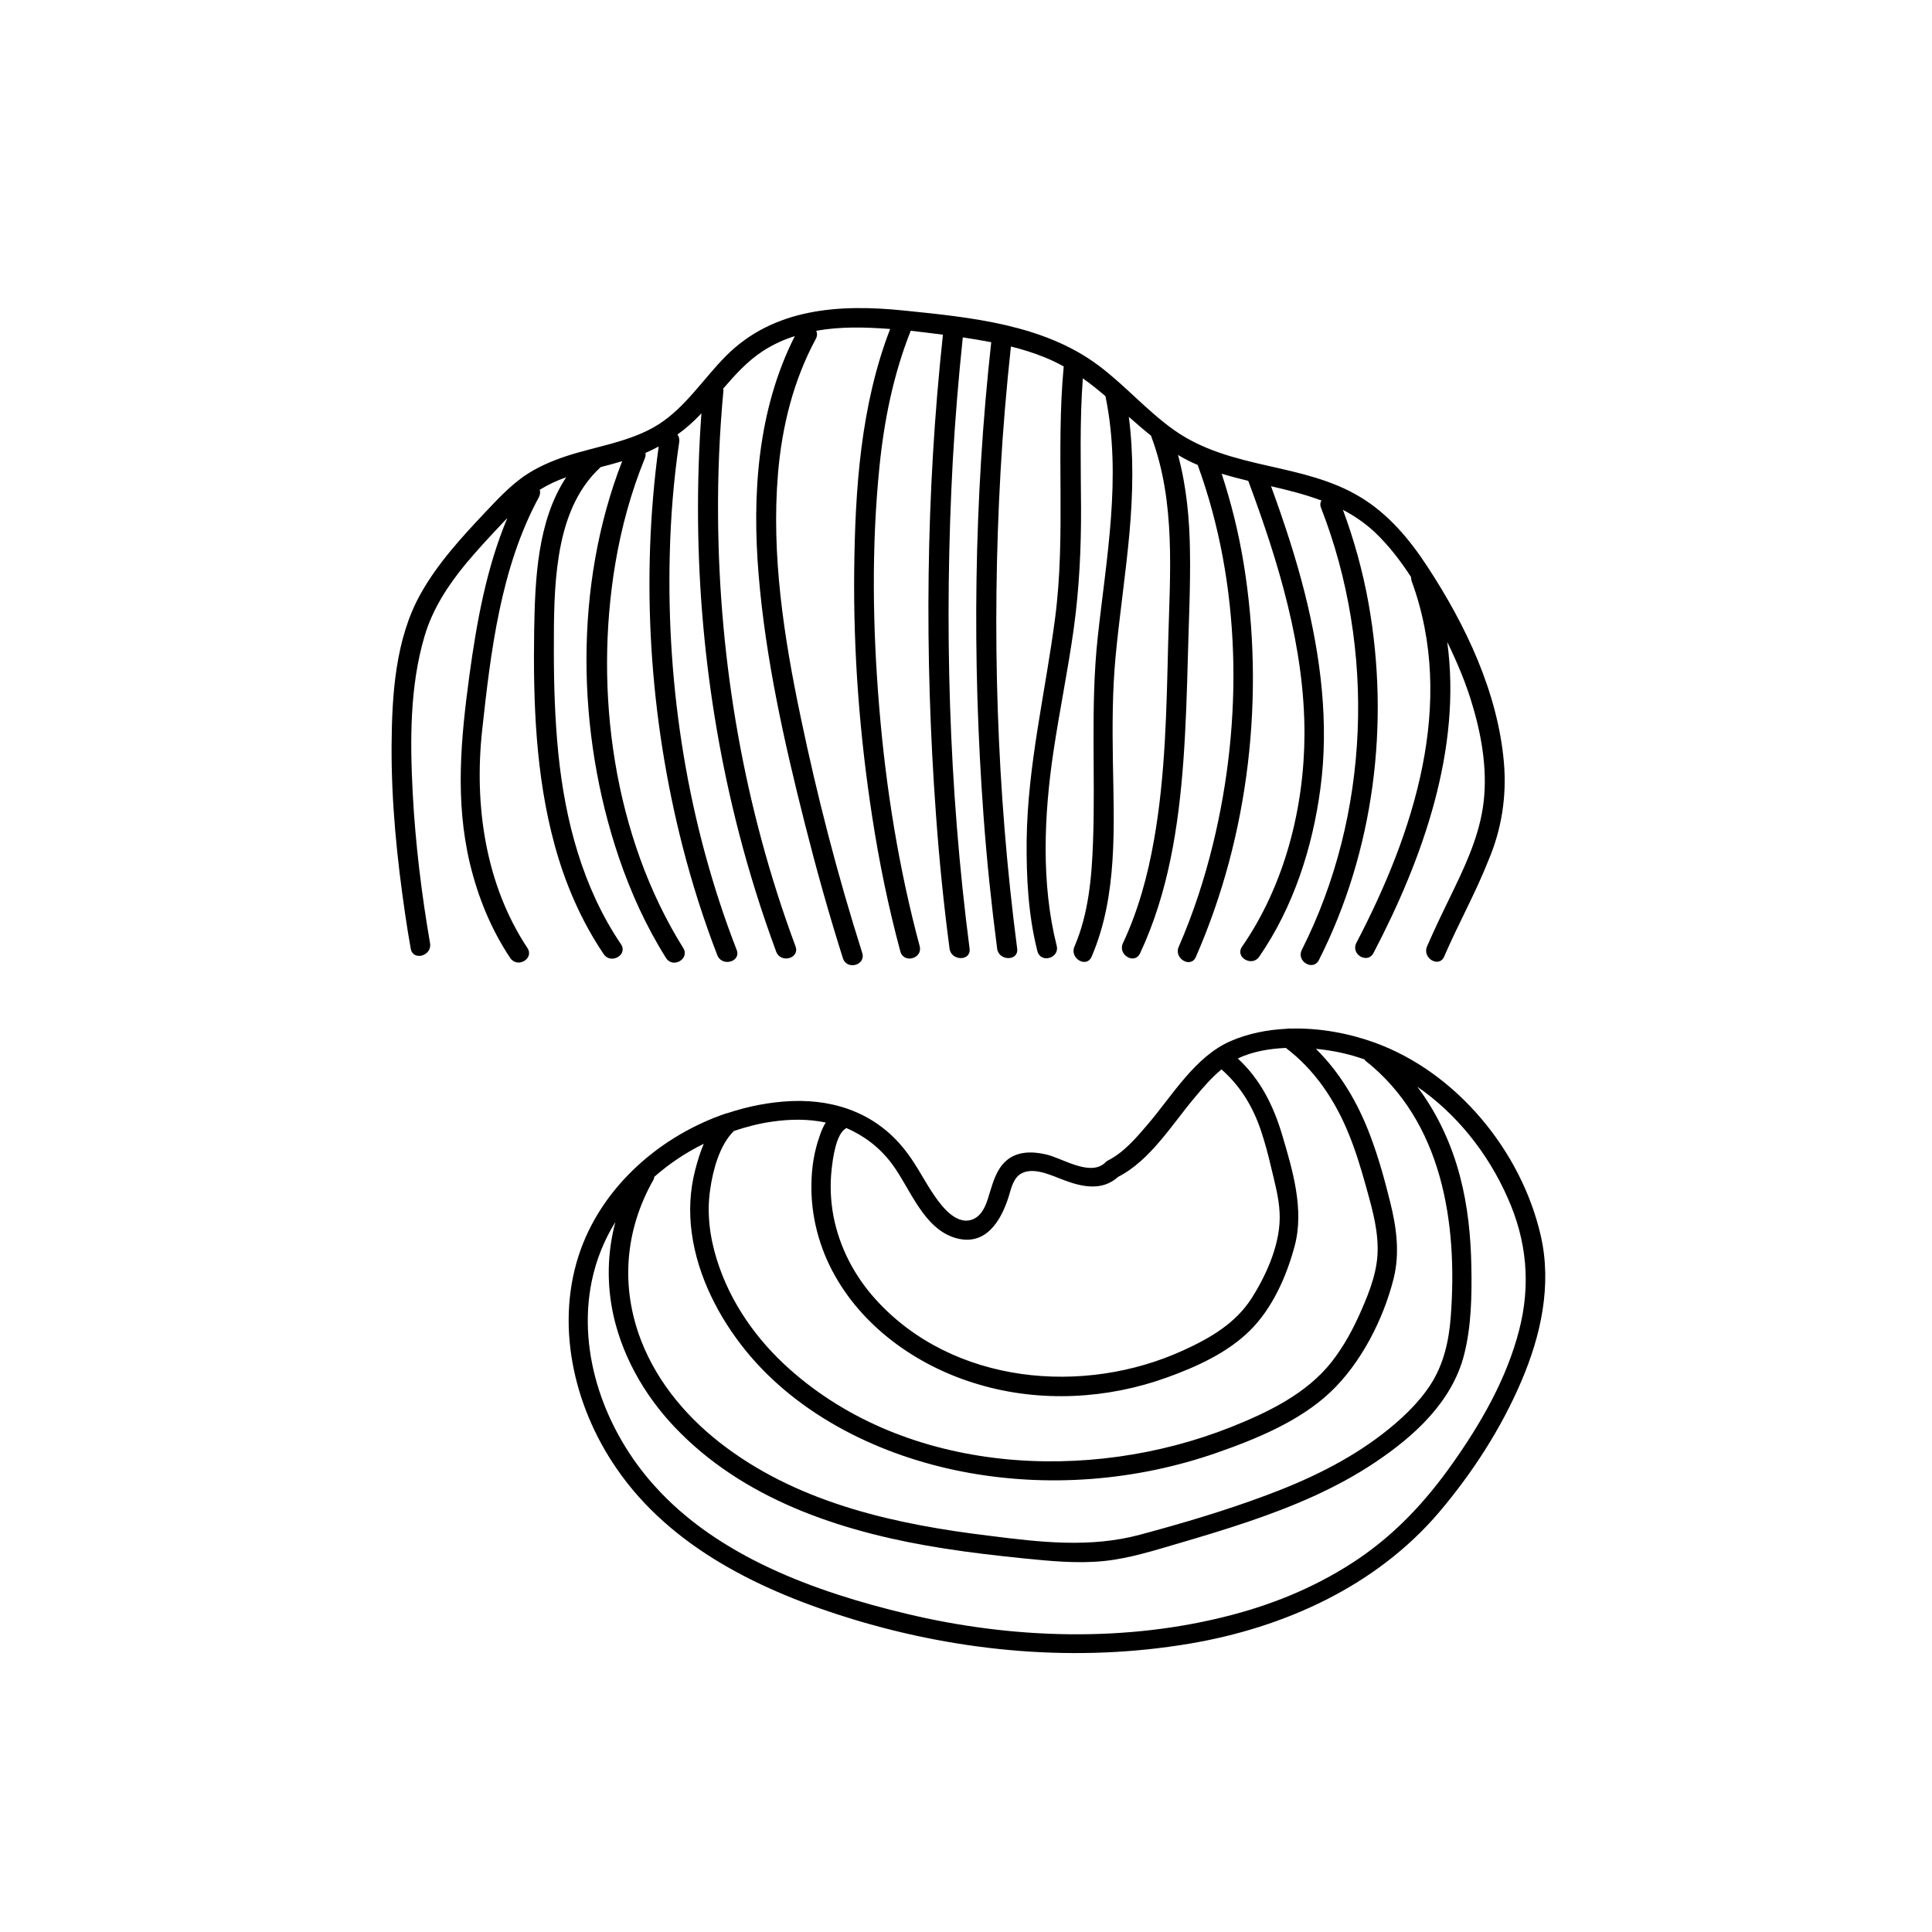
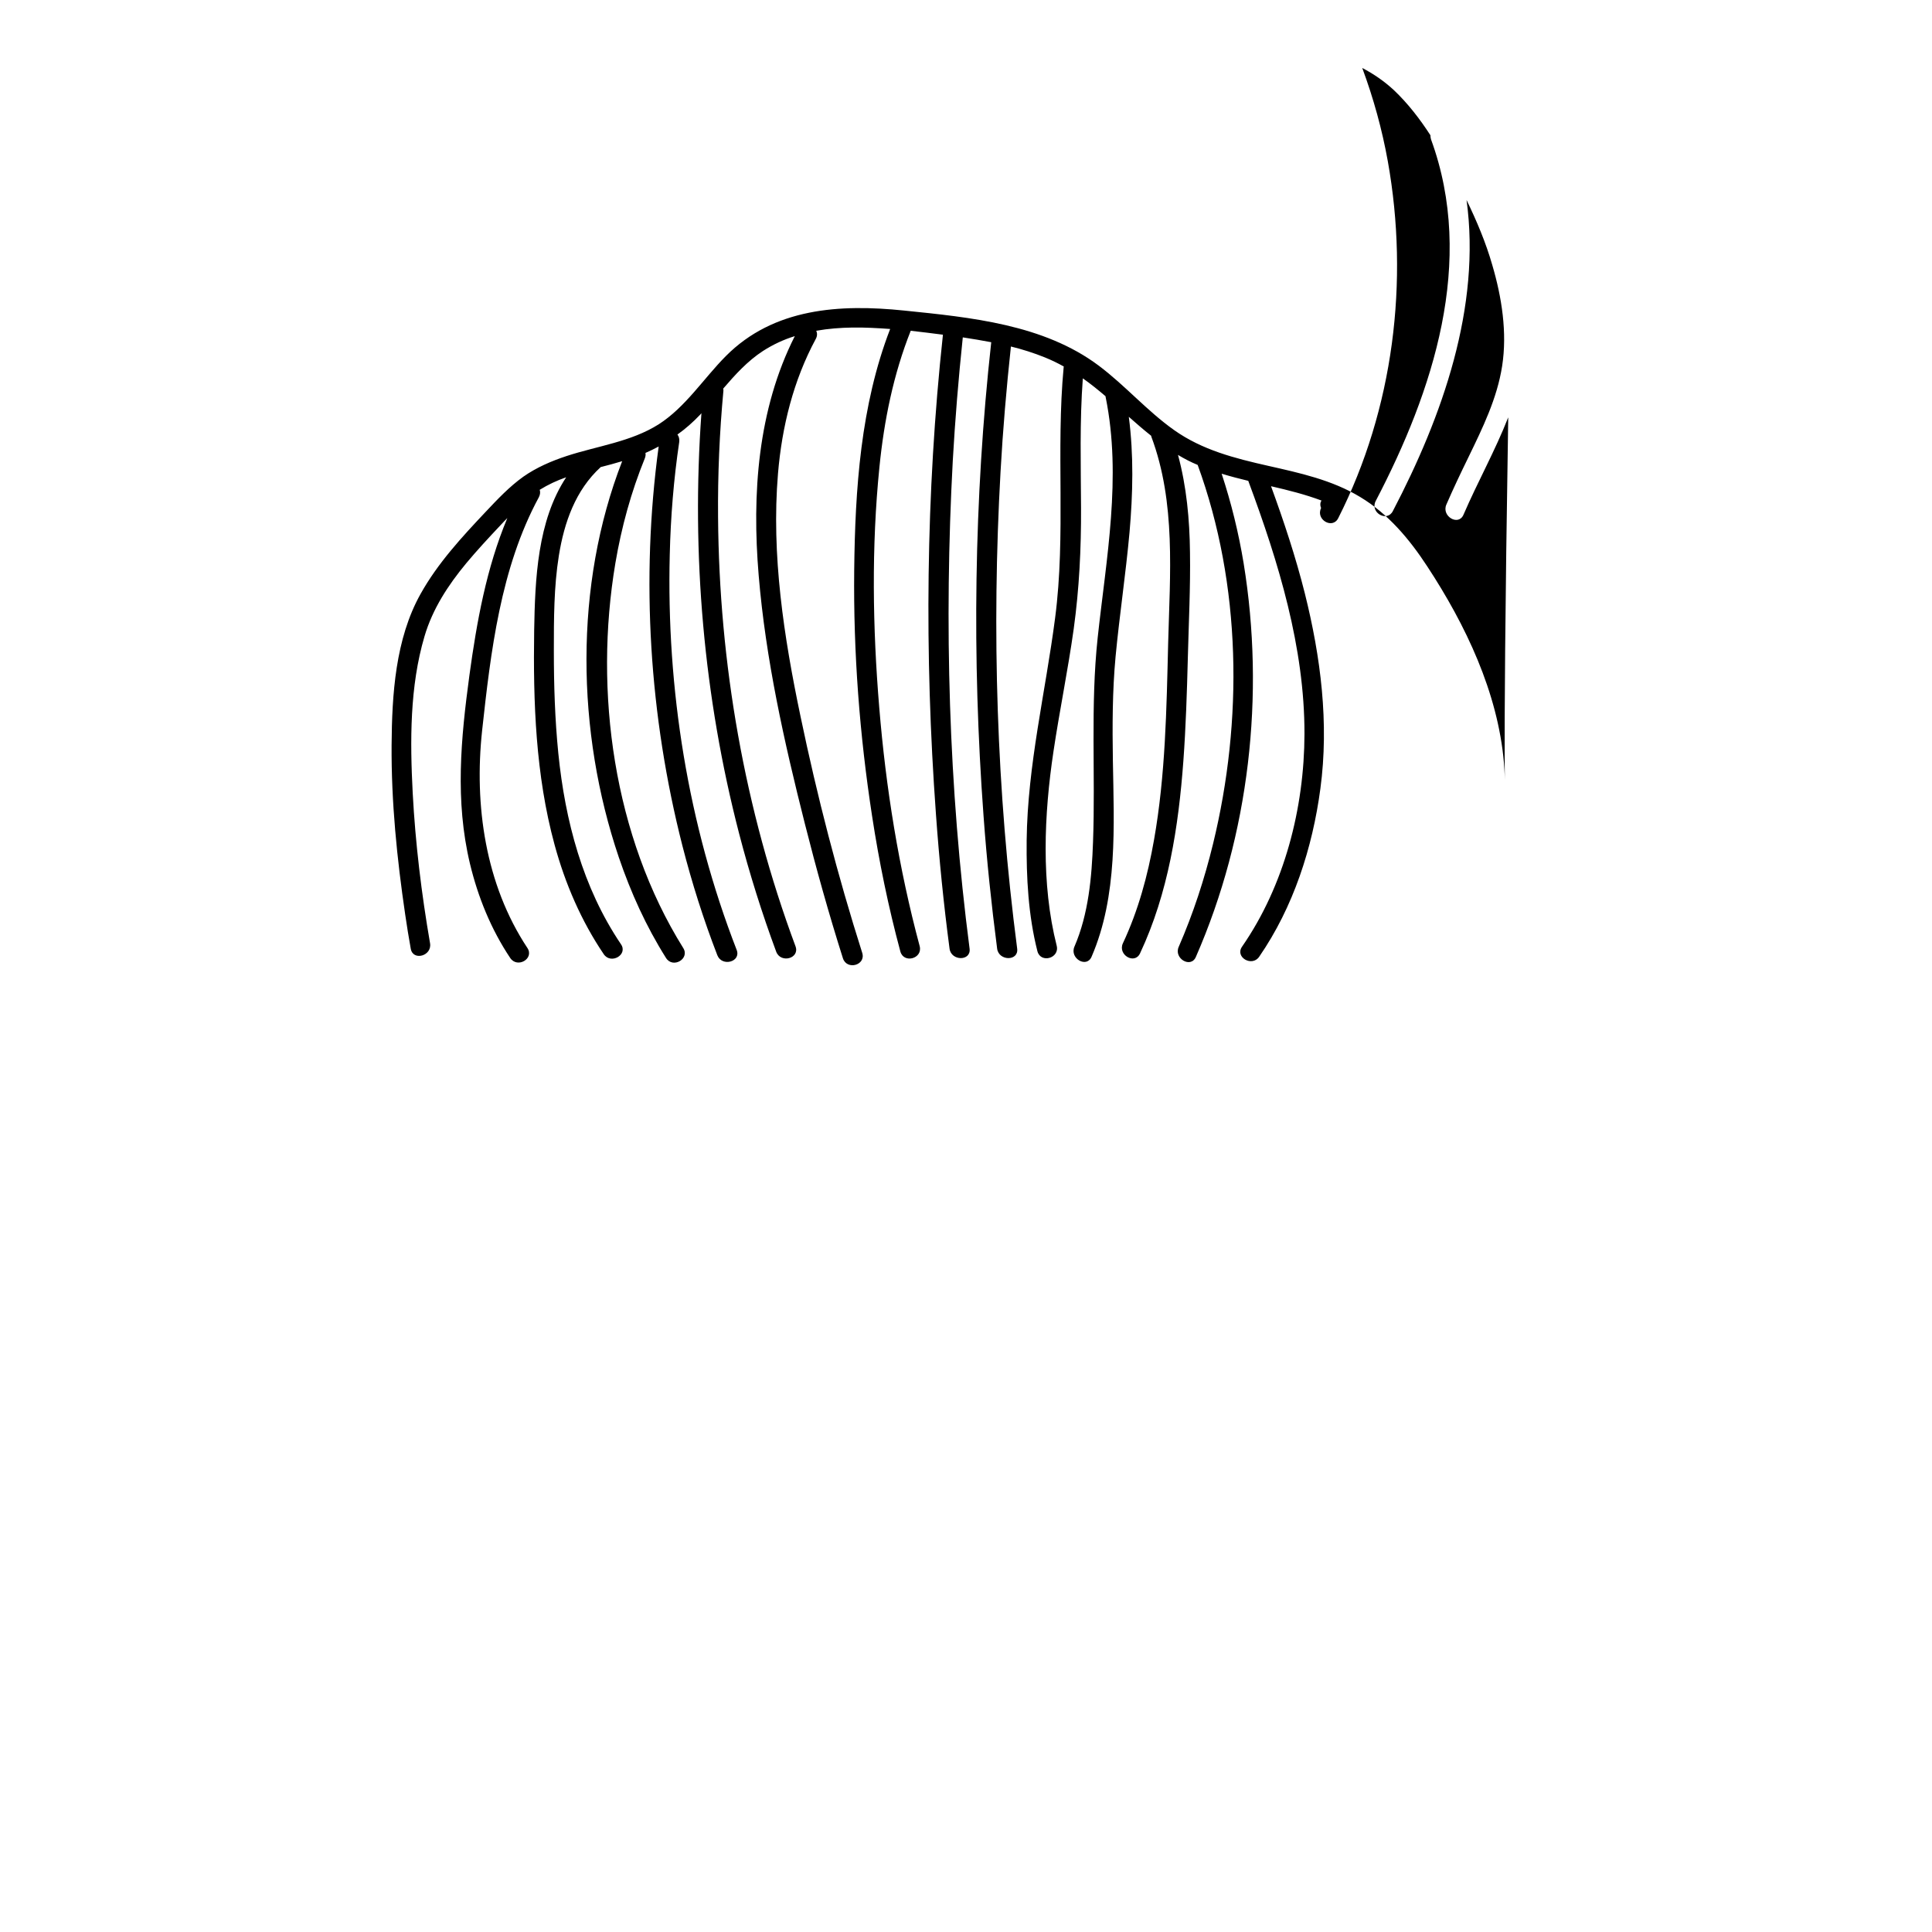
<svg xmlns="http://www.w3.org/2000/svg" version="1.1" id="Layer_1" x="0px" y="0px" viewBox="0 0 1080 1080" style="enable-background:new 0 0 1080 1080;" xml:space="preserve">
  <g>
-     <path d="M861.3,690.8c-10.8-47.4-47.2-91.6-93.2-108.1c-14.5-5.2-30.9-8.2-46.9-7.7c-0.6-0.1-1.3-0.1-1.9,0.1   c-10.8,0.5-21.4,2.6-31.2,6.8c-20,8.6-32.8,30.6-46.4,46.5c-6.4,7.5-13.3,15.7-22.3,20.3c-0.1,0.1-0.3,0.1-0.5,0.3   c-0.6,0.4-1.1,0.8-1.5,1.3c-8.6,7.3-23.7-3-32.8-5c-7.8-1.8-16.5-1.8-22.6,4c-4.8,4.5-6.7,10.9-8.6,17c-1.6,5.4-3.4,12.2-8.9,15   c-9.2,4.4-17.5-6.2-22-12.7c-5.5-7.9-9.7-16.7-15.6-24.4c-15.6-20.8-38.6-29.7-64.3-28.7c-12.2,0.5-24.4,2.9-36.1,6.8   c0,0-0.1,0-0.3,0c-36.5,12.3-68.4,40-81.5,76c-14.8,40.9-4.3,87.4,19.9,122.5c30.6,44.7,81.9,69.1,132.3,84.4   c60.6,18.4,125.4,24.2,188.1,13.6c52.8-8.9,104.3-32.1,139.5-73.5c18.5-21.8,34.7-46.8,45.9-73.1   C861.4,746.6,867.6,718.3,861.3,690.8L861.3,690.8z M763.1,592.8c43.3,34.1,51.8,91.1,47.9,143c-1,13.6-3.9,26.7-11.3,38.2   c-7,10.8-16.9,19.9-27,27.7c-19.5,15-42,25.7-64.9,34.2c-23,8.6-46.7,15.6-70.5,22c-27.9,7.5-56,4.2-84.3,0.6   c-51.3-6.2-104.3-17.7-146.7-49.1c-20.8-15.3-38.5-35.7-47.9-60c-11.6-30.1-9.1-61.5,6.7-89.6c0.4-0.6,0.6-1.3,0.6-1.9   c8.3-7.3,17.6-13.6,27.7-18.5c-2.1,4.9-3.6,10.1-4.8,14.7c-3,11.6-3.5,23.5-1.9,35.2c3.3,24.2,15.1,47.2,30.4,66   c29.8,36.5,75.5,58.6,121.2,67.4c47.1,9.1,96.6,5.2,141.9-10.6c22.1-7.7,46.2-17.6,63.4-33.8c17.2-16.2,29.8-40.9,35.5-63.8   c3.5-14.3,1.5-28.6-2-42.6c-3.1-12.5-6.5-24.9-11.1-37c-6.9-18.4-16.7-35-30.4-48.6c9.6,0.9,18.7,2.9,27.4,6   C762.8,592.5,762.9,592.6,763.1,592.8L763.1,592.8z M498.6,650.6c10.3,13.8,17.6,36.6,36.1,41.6c16.5,4.4,24.9-9.9,29.1-23.1   c1.4-4.5,2.6-10.8,7.3-13.2c7.2-3.8,17.5,1.6,24.2,4c10.2,3.8,21.1,5.8,29.7-2c18.2-9.3,30.3-29.6,43.2-44.8   c4.4-5.3,9.2-10.8,14.6-15.3c10.4,9.1,17.4,20.5,21.9,33.7c2.3,6.8,4.2,13.8,5.8,20.8c2,8.4,4.4,17,4.8,25.5   c0.9,16.4-6.9,34.1-15.5,47.7c-8.9,14.1-23.1,22.4-38,29.2c-56,25.8-129.2,19.1-172.1-28.1c-12-13.2-20.4-29.2-23.8-46.8   c-1.6-8.6-2-17.5-1-26.2c0.6-5.4,2.3-20.1,8.3-23C482.8,634.8,491.6,641.2,498.6,650.6L498.6,650.6z M461.6,627.5   c-1.5,2.4-2.6,5-3.5,7.8c-3,8.4-4.4,17.5-4.5,26.4c-0.4,18,4.4,36.1,13.3,51.7c17,30.1,47.7,51.1,80.5,60.6   c34.2,10.1,71.6,8.1,105-4c16.4-5.9,33.8-13.8,46.3-26.2c12.5-12.3,20.5-30.3,25-47.2c5.5-20.4-1.1-42.5-7-62.3   c-4.8-16.2-12.3-31.2-24.8-42.6c8.2-3.9,17.6-5.5,26.9-5.9c16.1,12.2,27.4,29.1,35,47.7c3.8,9.2,6.7,18.7,9.4,28.3   c3.1,11.3,6.7,23,6.9,35c0.4,12.6-4.2,24.5-9.2,35.9c-4.4,10.1-9.7,19.9-16.5,28.6c-14.1,17.9-35.6,28.2-56.4,36.5   c-79.4,31.5-180.9,26.3-246.8-32.6c-18.4-16.4-33-37.2-40.4-60.8c-4-12.7-5.8-26.2-3.8-39.5c1.5-10.6,5.2-24.9,13.3-32.7   c6.9-2.3,14.1-4.2,21.4-5.2C442,625.5,452.1,625.5,461.6,627.5L461.6,627.5z M849.2,743.6c-7,27.2-21.4,52.2-37.6,75   c-14.5,20.5-31.2,38.5-52.1,52.7c-21.4,14.5-45.3,24.7-70.3,31.3c-59.1,15.7-123.3,13.7-182.5-0.5   c-50.6-12.1-105.3-31.8-140.9-71.6c-27.3-30.3-43.4-73.6-35-114.4c2.5-12,7-23,13.2-33c-4.5,17-5,34.7-1,52.6   c5.7,25,19.4,47.6,37.5,65.5c39.1,39,93.9,56.1,147.2,64.4c14.6,2.3,29.3,4,44,5.5c15.1,1.5,30.4,3.1,45.7,1.5   c14.2-1.5,27.9-5.9,41.6-9.9c13-3.8,25.9-7.7,38.6-12c24.8-8.4,49.3-18.6,71.2-33.3c21.8-14.6,43-33.8,49.7-60.3   c4-15.9,4.3-32.8,4-49.1c-0.3-16.9-2-33.8-6.3-50.2c-4.7-18.1-12.7-35.4-23.9-50.3c21.9,15.1,39.4,37,50.4,61.9   C853.5,693.4,855.8,718.1,849.2,743.6L849.2,743.6z" />
-     <path d="M840.7,426.3c-3.4-39.2-21.4-77-42.8-109.6c-9.9-15.2-21.9-29.5-37.6-38.9c-15.7-9.5-33.7-13.4-51.4-17.4   c-18.6-4.2-36.8-8.8-52.6-20c-15.1-10.7-27.3-24.9-42.1-36c-30.8-23.1-71.7-27-108.8-30.8c-35.9-3.7-72.9-1.5-99.7,25.5   c-12.5,12.6-22.4,28.4-37.5,38.1c-15.5,9.8-34.3,12.1-51.4,17.7c-8.5,2.8-16.9,6.4-24.3,11.6c-7.8,5.6-14.3,12.5-20.9,19.5   c-13.4,14.2-26.9,28.8-36.5,46c-14.1,25.2-16,56.3-16.2,84.6c-0.2,31.7,3,63.3,7.6,94.6c0.9,6.4,2,12.8,3.1,19.1   c1.2,7.1,12,4.1,10.8-3c-4.8-27.8-8.2-55.8-9.7-84c-1.5-29-1.7-59.5,6.6-87.6c4.5-15.3,13.2-28.6,23.3-40.8   c6-7.2,12.4-14.1,18.9-21c1.3-1.4,2.7-2.9,4.1-4.3c-11.7,27.9-17.1,58-21.2,87.9c-4.8,35.5-8.1,70,0.3,105.3   c4.5,18.7,11.8,36.7,22.5,52.7c4,6,13.6,0.4,9.6-5.6c-23.5-35.5-29.8-79.8-25.3-121.5c4.8-44,10.3-90.9,31.7-130.4   c0.8-1.5,0.9-3,0.5-4.2c4.7-2.9,9.6-5.2,14.8-7c-16.1,24.4-17.4,56.9-17.9,85.6c-0.6,40.1,0.8,80.9,11.4,119.8   c5.9,21.7,14.9,42.6,27.5,61.2c4,5.9,13.7,0.3,9.6-5.6c-21.4-31.7-31.2-69-35-106.7c-1.9-19-2.5-38.2-2.5-57.3   c0-17.7,0-35.7,2.8-53.2c3-18.6,9.3-36.6,23.4-49.5c4-1,8-2.1,12-3.3c-27,69.4-25.6,151.4-1.9,221.4c6.7,19.7,15.3,38.7,26.4,56.3   c3.8,6.1,13.5,0.5,9.6-5.6C343,467.5,331.9,386.7,344,314.8c3.4-20.1,8.8-39.8,16.5-58.7c0.4-1.1,0.5-2.1,0.3-2.9   c2.5-1.1,5-2.3,7.4-3.6c-10.1,74.2-5.2,150.8,13.3,223.3c5.3,20.7,11.8,41.2,19.5,61.1c2.6,6.6,13.4,3.7,10.8-3   c-27.2-70-39.3-146-37.4-221c0.5-21.1,2.2-42.1,5.3-63c0.2-1.6-0.2-3-1-4.1c4.5-3.2,8.7-6.9,12.7-11.1c0.2-0.3,0.5-0.5,0.7-0.8   c-5.7,78.8,1.3,158.7,21.1,235.1c5.8,22.3,12.7,44.3,20.7,65.9c2.5,6.7,13.3,3.8,10.8-3c-28.5-76.6-42.7-158.3-43.3-240   c-0.2-23.6,0.8-47.2,3-70.7c0-0.4-0.1-0.8-0.1-1.1c6.7-7.8,13.6-15.4,22.2-21c5.6-3.6,11.6-6.4,17.8-8.3   c-20.8,41.1-24,88.4-20.2,133.7c3.9,46.9,14.3,93.3,25.8,138.8c6.4,25.3,13.4,50.4,21.3,75.3c2.2,6.8,12.9,3.9,10.8-3   c-13.8-43.4-25.2-87.6-34.5-132.2c-9.3-44.4-16.4-90.3-12.6-135.8c2.2-26.2,8.6-52,21.1-75.2c0.9-1.6,0.9-3.2,0.3-4.6   c6.7-1.2,13.5-1.7,20.2-1.8c7.1-0.1,14.1,0.3,21.1,0.8c-16.5,42.7-19.6,89.6-20.1,134.9c-0.5,45.9,3,92,10,137.4   c3.9,25.5,9.1,50.8,15.8,75.7c1.9,6.9,12.6,4,10.8-3c-11.7-43.6-18.9-88.4-22.6-133.4c-3.7-44.6-4.4-89.8,0.1-134.4   c2.6-26,7.8-51.8,17.5-76.2c6,0.7,12,1.4,18,2.2c-9.6,88.9-10.4,179-3.9,268.1c1.8,25.1,4.3,50.2,7.6,75.1c0.9,7,12.1,7.1,11.2,0   c-11.7-90.2-14.3-181.9-9.4-272.7c1.3-23.1,3.2-46.1,5.6-69c5.3,0.8,10.6,1.7,15.9,2.7c-9.7,87.8-10.8,176.7-4.3,264.8   c1.8,24.8,4.4,49.6,7.6,74.2c0.9,7,12.1,7.1,11.2,0c-11.5-88.2-14.3-177.7-9.3-266.6c1.3-23.4,3.3-46.7,5.8-70   c6.5,1.6,12.8,3.6,19,6.1c3.7,1.5,7.2,3.2,10.6,5.1c0,0.1-0.1,0.1-0.1,0.2c-4.4,46.7,1.3,93.8-4.8,140.4   c-5.4,41.6-15.4,82.1-15.9,124.3c-0.2,20.7,0.9,41.8,6,61.9c1.8,7,12.5,4,10.8-3c-8.8-34.7-7.1-73.5-1.8-108.7   c3.4-22.8,8.1-45.5,11.3-68.4c3.1-22.5,4.2-45,4.1-67.7c-0.1-24.1-0.8-48.3,1-72.4c4.4,3.1,8.6,6.5,12.7,10c0,0.2,0,0.4,0.1,0.7   c9,44.5,0.3,89.9-4.5,134.3c-4.1,38.1-1.2,76-2.6,114.2c-0.7,19.7-2.5,40.2-10.4,58.5c-2.8,6.5,6.8,12.2,9.6,5.6   c14.7-34,12.5-73.2,11.9-109.5c-0.3-19.5-0.3-38.8,1.5-58.2c2.2-23.2,5.7-46.3,7.8-69.5c1.9-21.6,2.4-43.2-0.4-64.6   c4.1,3.6,8.2,7.2,12.5,10.6c0,0.2,0.1,0.3,0.1,0.5c13.8,36.9,10.4,76.9,9.4,115.5c-0.9,36.7-1.5,73.7-7.9,109.9   c-3.5,19.9-8.8,39.5-17.4,57.8c-3,6.5,6.6,12.1,9.6,5.6c15.8-33.7,21.5-70.8,24.2-107.5c1.4-19.2,2-38.4,2.5-57.6   c0.5-19.7,1.5-39.4,1.2-59.1c-0.2-18.3-1.9-36.7-6.7-54.4c3.5,2.1,7.1,4,11,5.6c24.5,67.1,25.4,142.8,8.6,211.8   c-4.8,19.7-11.1,39-19.2,57.6c-2.9,6.5,6.8,12.2,9.6,5.6c29.9-68.3,38.7-146.5,26.7-220c-2.8-17-6.9-33.7-12.3-50.1   c4.9,1.5,9.9,2.8,14.9,4c0.1,0.2,0.1,0.4,0.2,0.6c16.7,44.9,31.3,92.5,31.2,140.9c-0.1,41.4-11.2,84.7-34.9,118.9   c-4.1,5.9,5.6,11.5,9.6,5.6c19.1-27.7,29.8-60.9,34.2-94c4.9-36.6,0.2-73.5-8.7-109.1c-5.1-20.3-11.7-40.2-18.9-59.9   c9.6,2.2,19.1,4.6,28.2,8c-0.7,1.1-0.9,2.5-0.2,4.2c30.7,78.7,27.4,171.4-10.8,247c-3.2,6.4,6.4,12.1,9.6,5.6   c30.9-61.1,39.7-132.3,27.7-199.4c-3.2-17.8-8-35.2-14.3-52.2c6.3,3.3,12.2,7.3,17.7,12.4c7.9,7.5,14.5,16.1,20.4,25.2   c0,0.7,0.1,1.4,0.3,2.2c25.1,68.4,1.2,140.8-30.9,202.3c-3.3,6.4,6.3,12,9.6,5.6c27.7-53,49.4-114.1,41.2-173.9   c5.7,11.8,10.8,23.8,14.4,36.4c5.3,18,8.4,37.7,5.5,56.4c-2.8,18.1-10.9,34.6-18.8,50.9c-4.3,8.8-8.5,17.6-12.4,26.6   c-2.8,6.5,6.8,12.2,9.6,5.6c7.9-18.3,17.7-35.8,25-54.4C839.4,463.4,842.3,445.2,840.7,426.3z" />
+     <path d="M840.7,426.3c-3.4-39.2-21.4-77-42.8-109.6c-9.9-15.2-21.9-29.5-37.6-38.9c-15.7-9.5-33.7-13.4-51.4-17.4   c-18.6-4.2-36.8-8.8-52.6-20c-15.1-10.7-27.3-24.9-42.1-36c-30.8-23.1-71.7-27-108.8-30.8c-35.9-3.7-72.9-1.5-99.7,25.5   c-12.5,12.6-22.4,28.4-37.5,38.1c-15.5,9.8-34.3,12.1-51.4,17.7c-8.5,2.8-16.9,6.4-24.3,11.6c-7.8,5.6-14.3,12.5-20.9,19.5   c-13.4,14.2-26.9,28.8-36.5,46c-14.1,25.2-16,56.3-16.2,84.6c-0.2,31.7,3,63.3,7.6,94.6c0.9,6.4,2,12.8,3.1,19.1   c1.2,7.1,12,4.1,10.8-3c-4.8-27.8-8.2-55.8-9.7-84c-1.5-29-1.7-59.5,6.6-87.6c4.5-15.3,13.2-28.6,23.3-40.8   c6-7.2,12.4-14.1,18.9-21c1.3-1.4,2.7-2.9,4.1-4.3c-11.7,27.9-17.1,58-21.2,87.9c-4.8,35.5-8.1,70,0.3,105.3   c4.5,18.7,11.8,36.7,22.5,52.7c4,6,13.6,0.4,9.6-5.6c-23.5-35.5-29.8-79.8-25.3-121.5c4.8-44,10.3-90.9,31.7-130.4   c0.8-1.5,0.9-3,0.5-4.2c4.7-2.9,9.6-5.2,14.8-7c-16.1,24.4-17.4,56.9-17.9,85.6c-0.6,40.1,0.8,80.9,11.4,119.8   c5.9,21.7,14.9,42.6,27.5,61.2c4,5.9,13.7,0.3,9.6-5.6c-21.4-31.7-31.2-69-35-106.7c-1.9-19-2.5-38.2-2.5-57.3   c0-17.7,0-35.7,2.8-53.2c3-18.6,9.3-36.6,23.4-49.5c4-1,8-2.1,12-3.3c-27,69.4-25.6,151.4-1.9,221.4c6.7,19.7,15.3,38.7,26.4,56.3   c3.8,6.1,13.5,0.5,9.6-5.6C343,467.5,331.9,386.7,344,314.8c3.4-20.1,8.8-39.8,16.5-58.7c0.4-1.1,0.5-2.1,0.3-2.9   c2.5-1.1,5-2.3,7.4-3.6c-10.1,74.2-5.2,150.8,13.3,223.3c5.3,20.7,11.8,41.2,19.5,61.1c2.6,6.6,13.4,3.7,10.8-3   c-27.2-70-39.3-146-37.4-221c0.5-21.1,2.2-42.1,5.3-63c0.2-1.6-0.2-3-1-4.1c4.5-3.2,8.7-6.9,12.7-11.1c0.2-0.3,0.5-0.5,0.7-0.8   c-5.7,78.8,1.3,158.7,21.1,235.1c5.8,22.3,12.7,44.3,20.7,65.9c2.5,6.7,13.3,3.8,10.8-3c-28.5-76.6-42.7-158.3-43.3-240   c-0.2-23.6,0.8-47.2,3-70.7c0-0.4-0.1-0.8-0.1-1.1c6.7-7.8,13.6-15.4,22.2-21c5.6-3.6,11.6-6.4,17.8-8.3   c-20.8,41.1-24,88.4-20.2,133.7c3.9,46.9,14.3,93.3,25.8,138.8c6.4,25.3,13.4,50.4,21.3,75.3c2.2,6.8,12.9,3.9,10.8-3   c-13.8-43.4-25.2-87.6-34.5-132.2c-9.3-44.4-16.4-90.3-12.6-135.8c2.2-26.2,8.6-52,21.1-75.2c0.9-1.6,0.9-3.2,0.3-4.6   c6.7-1.2,13.5-1.7,20.2-1.8c7.1-0.1,14.1,0.3,21.1,0.8c-16.5,42.7-19.6,89.6-20.1,134.9c-0.5,45.9,3,92,10,137.4   c3.9,25.5,9.1,50.8,15.8,75.7c1.9,6.9,12.6,4,10.8-3c-11.7-43.6-18.9-88.4-22.6-133.4c-3.7-44.6-4.4-89.8,0.1-134.4   c2.6-26,7.8-51.8,17.5-76.2c6,0.7,12,1.4,18,2.2c-9.6,88.9-10.4,179-3.9,268.1c1.8,25.1,4.3,50.2,7.6,75.1c0.9,7,12.1,7.1,11.2,0   c-11.7-90.2-14.3-181.9-9.4-272.7c1.3-23.1,3.2-46.1,5.6-69c5.3,0.8,10.6,1.7,15.9,2.7c-9.7,87.8-10.8,176.7-4.3,264.8   c1.8,24.8,4.4,49.6,7.6,74.2c0.9,7,12.1,7.1,11.2,0c-11.5-88.2-14.3-177.7-9.3-266.6c1.3-23.4,3.3-46.7,5.8-70   c6.5,1.6,12.8,3.6,19,6.1c3.7,1.5,7.2,3.2,10.6,5.1c0,0.1-0.1,0.1-0.1,0.2c-4.4,46.7,1.3,93.8-4.8,140.4   c-5.4,41.6-15.4,82.1-15.9,124.3c-0.2,20.7,0.9,41.8,6,61.9c1.8,7,12.5,4,10.8-3c-8.8-34.7-7.1-73.5-1.8-108.7   c3.4-22.8,8.1-45.5,11.3-68.4c3.1-22.5,4.2-45,4.1-67.7c-0.1-24.1-0.8-48.3,1-72.4c4.4,3.1,8.6,6.5,12.7,10c0,0.2,0,0.4,0.1,0.7   c9,44.5,0.3,89.9-4.5,134.3c-4.1,38.1-1.2,76-2.6,114.2c-0.7,19.7-2.5,40.2-10.4,58.5c-2.8,6.5,6.8,12.2,9.6,5.6   c14.7-34,12.5-73.2,11.9-109.5c-0.3-19.5-0.3-38.8,1.5-58.2c2.2-23.2,5.7-46.3,7.8-69.5c1.9-21.6,2.4-43.2-0.4-64.6   c4.1,3.6,8.2,7.2,12.5,10.6c0,0.2,0.1,0.3,0.1,0.5c13.8,36.9,10.4,76.9,9.4,115.5c-0.9,36.7-1.5,73.7-7.9,109.9   c-3.5,19.9-8.8,39.5-17.4,57.8c-3,6.5,6.6,12.1,9.6,5.6c15.8-33.7,21.5-70.8,24.2-107.5c1.4-19.2,2-38.4,2.5-57.6   c0.5-19.7,1.5-39.4,1.2-59.1c-0.2-18.3-1.9-36.7-6.7-54.4c3.5,2.1,7.1,4,11,5.6c24.5,67.1,25.4,142.8,8.6,211.8   c-4.8,19.7-11.1,39-19.2,57.6c-2.9,6.5,6.8,12.2,9.6,5.6c29.9-68.3,38.7-146.5,26.7-220c-2.8-17-6.9-33.7-12.3-50.1   c4.9,1.5,9.9,2.8,14.9,4c0.1,0.2,0.1,0.4,0.2,0.6c16.7,44.9,31.3,92.5,31.2,140.9c-0.1,41.4-11.2,84.7-34.9,118.9   c-4.1,5.9,5.6,11.5,9.6,5.6c19.1-27.7,29.8-60.9,34.2-94c4.9-36.6,0.2-73.5-8.7-109.1c-5.1-20.3-11.7-40.2-18.9-59.9   c9.6,2.2,19.1,4.6,28.2,8c-0.7,1.1-0.9,2.5-0.2,4.2c-3.2,6.4,6.4,12.1,9.6,5.6   c30.9-61.1,39.7-132.3,27.7-199.4c-3.2-17.8-8-35.2-14.3-52.2c6.3,3.3,12.2,7.3,17.7,12.4c7.9,7.5,14.5,16.1,20.4,25.2   c0,0.7,0.1,1.4,0.3,2.2c25.1,68.4,1.2,140.8-30.9,202.3c-3.3,6.4,6.3,12,9.6,5.6c27.7-53,49.4-114.1,41.2-173.9   c5.7,11.8,10.8,23.8,14.4,36.4c5.3,18,8.4,37.7,5.5,56.4c-2.8,18.1-10.9,34.6-18.8,50.9c-4.3,8.8-8.5,17.6-12.4,26.6   c-2.8,6.5,6.8,12.2,9.6,5.6c7.9-18.3,17.7-35.8,25-54.4C839.4,463.4,842.3,445.2,840.7,426.3z" />
  </g>
</svg>